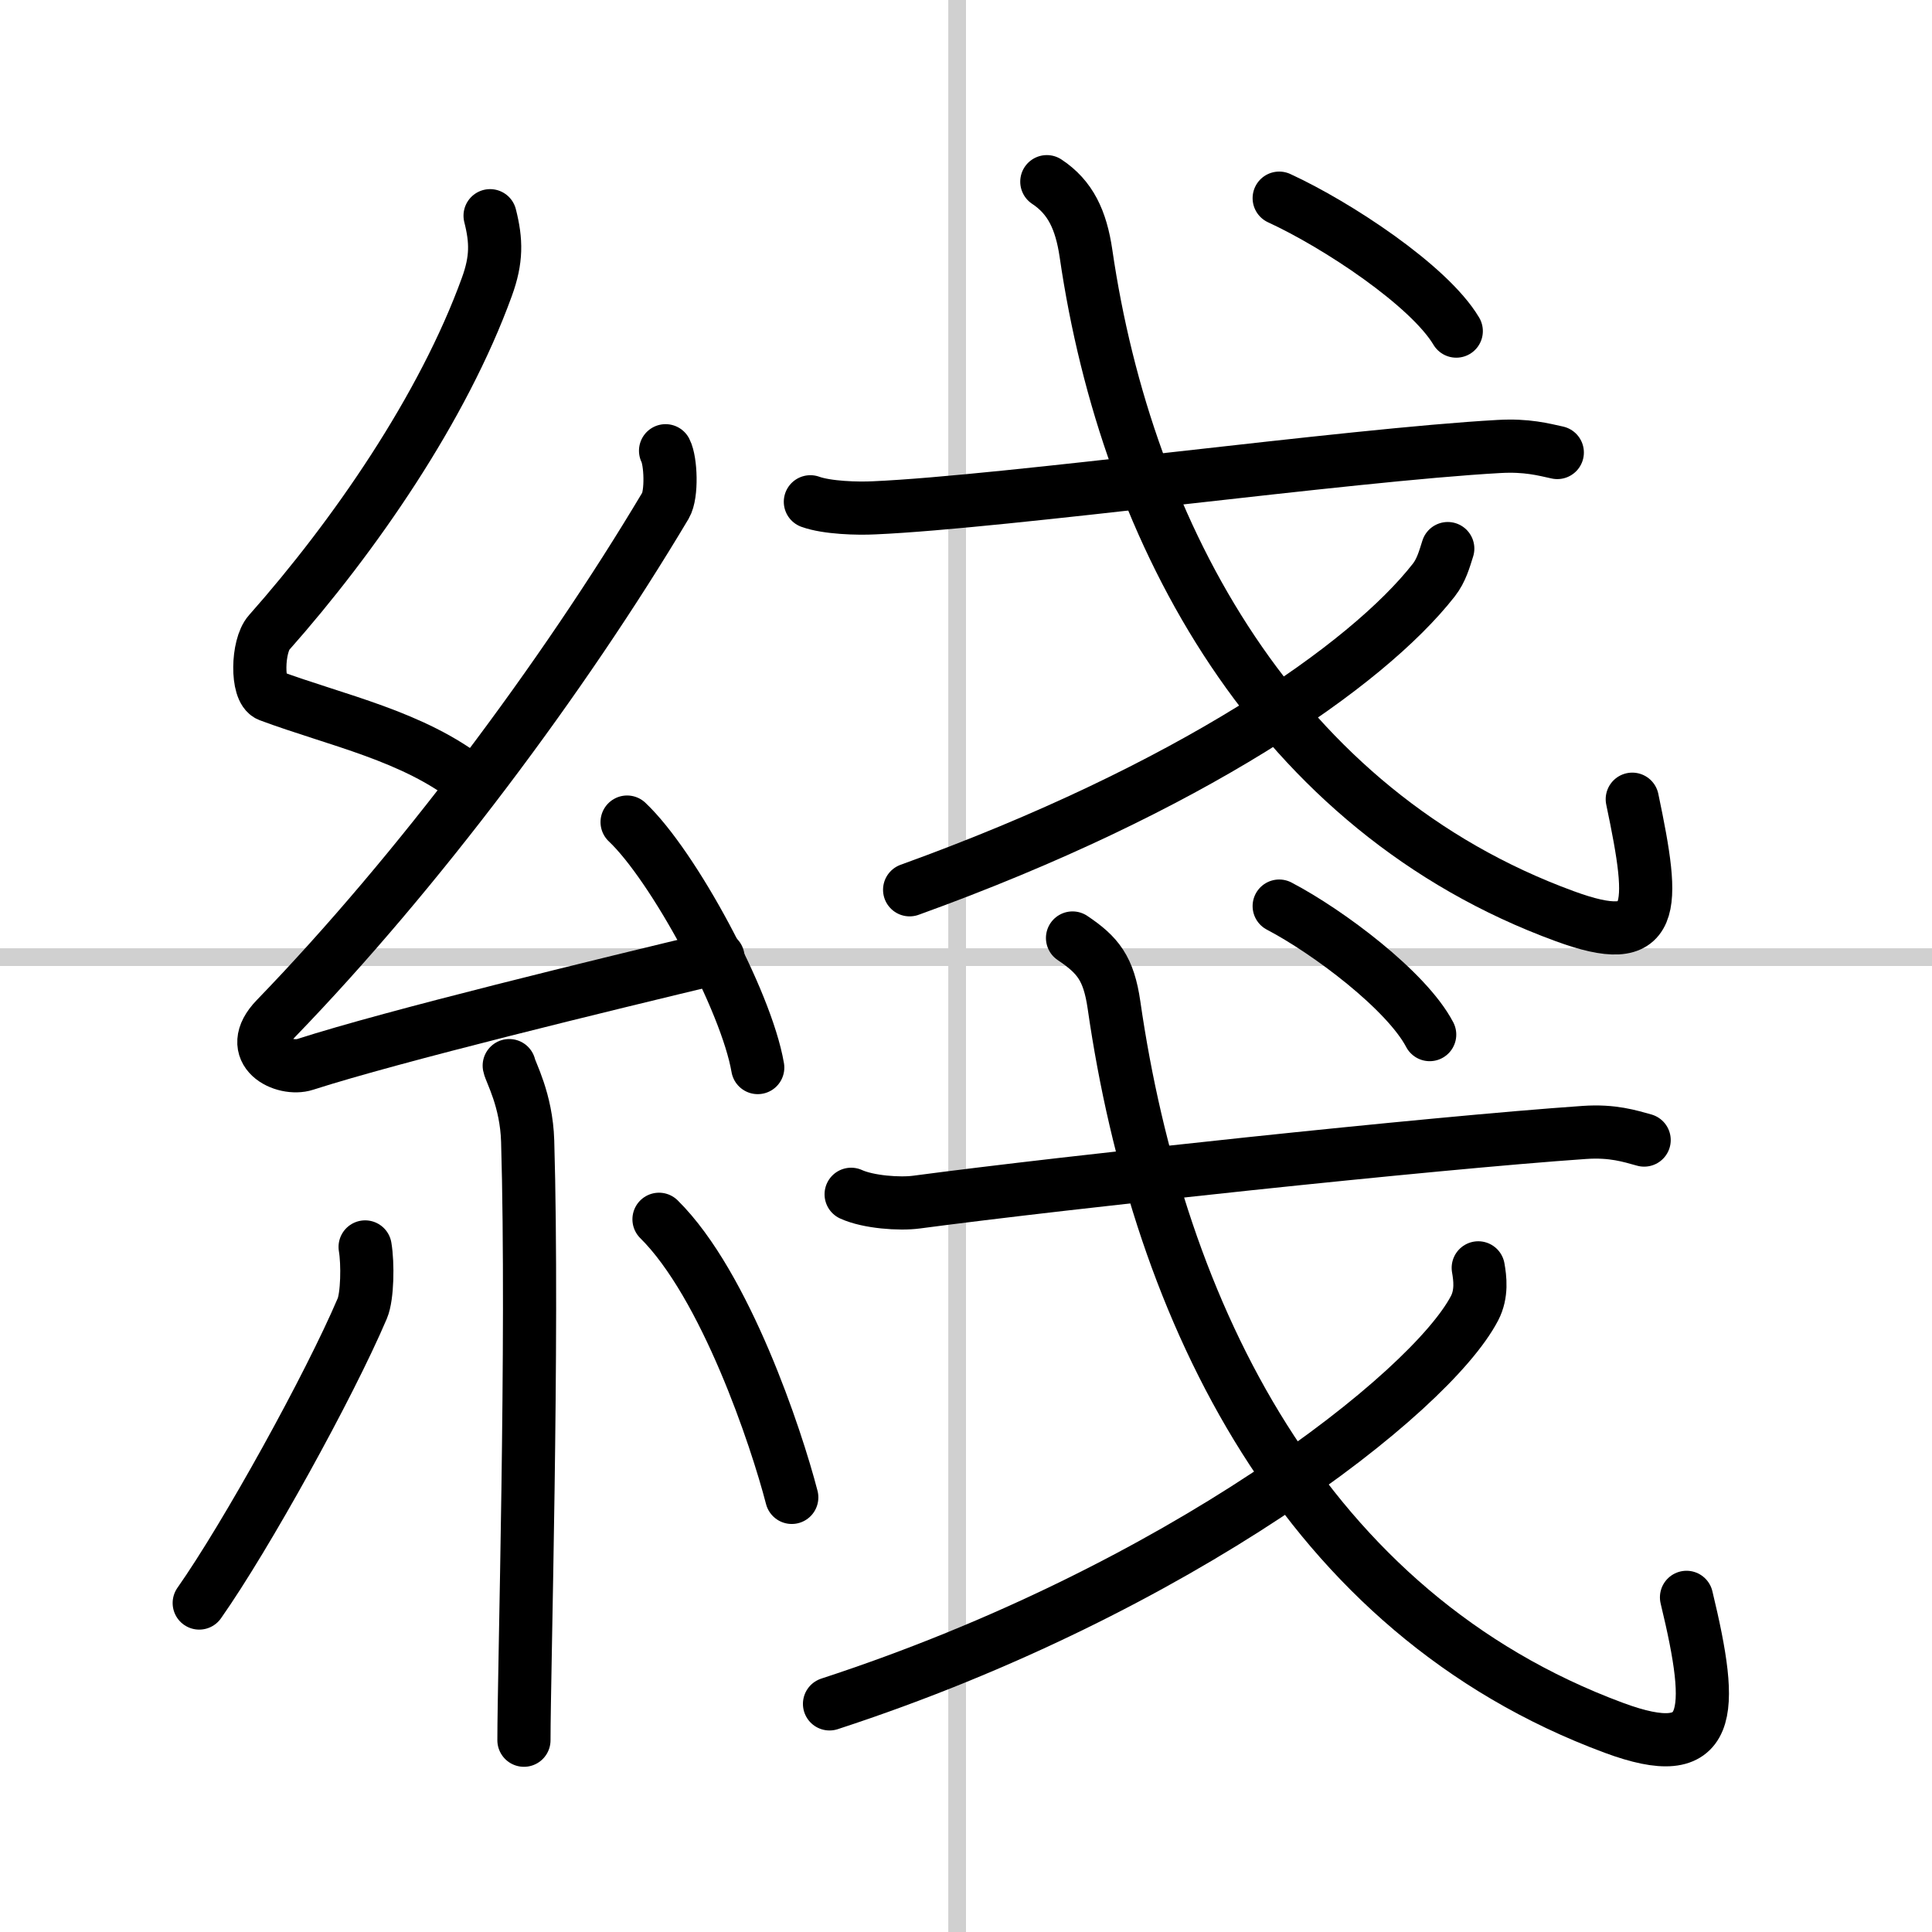
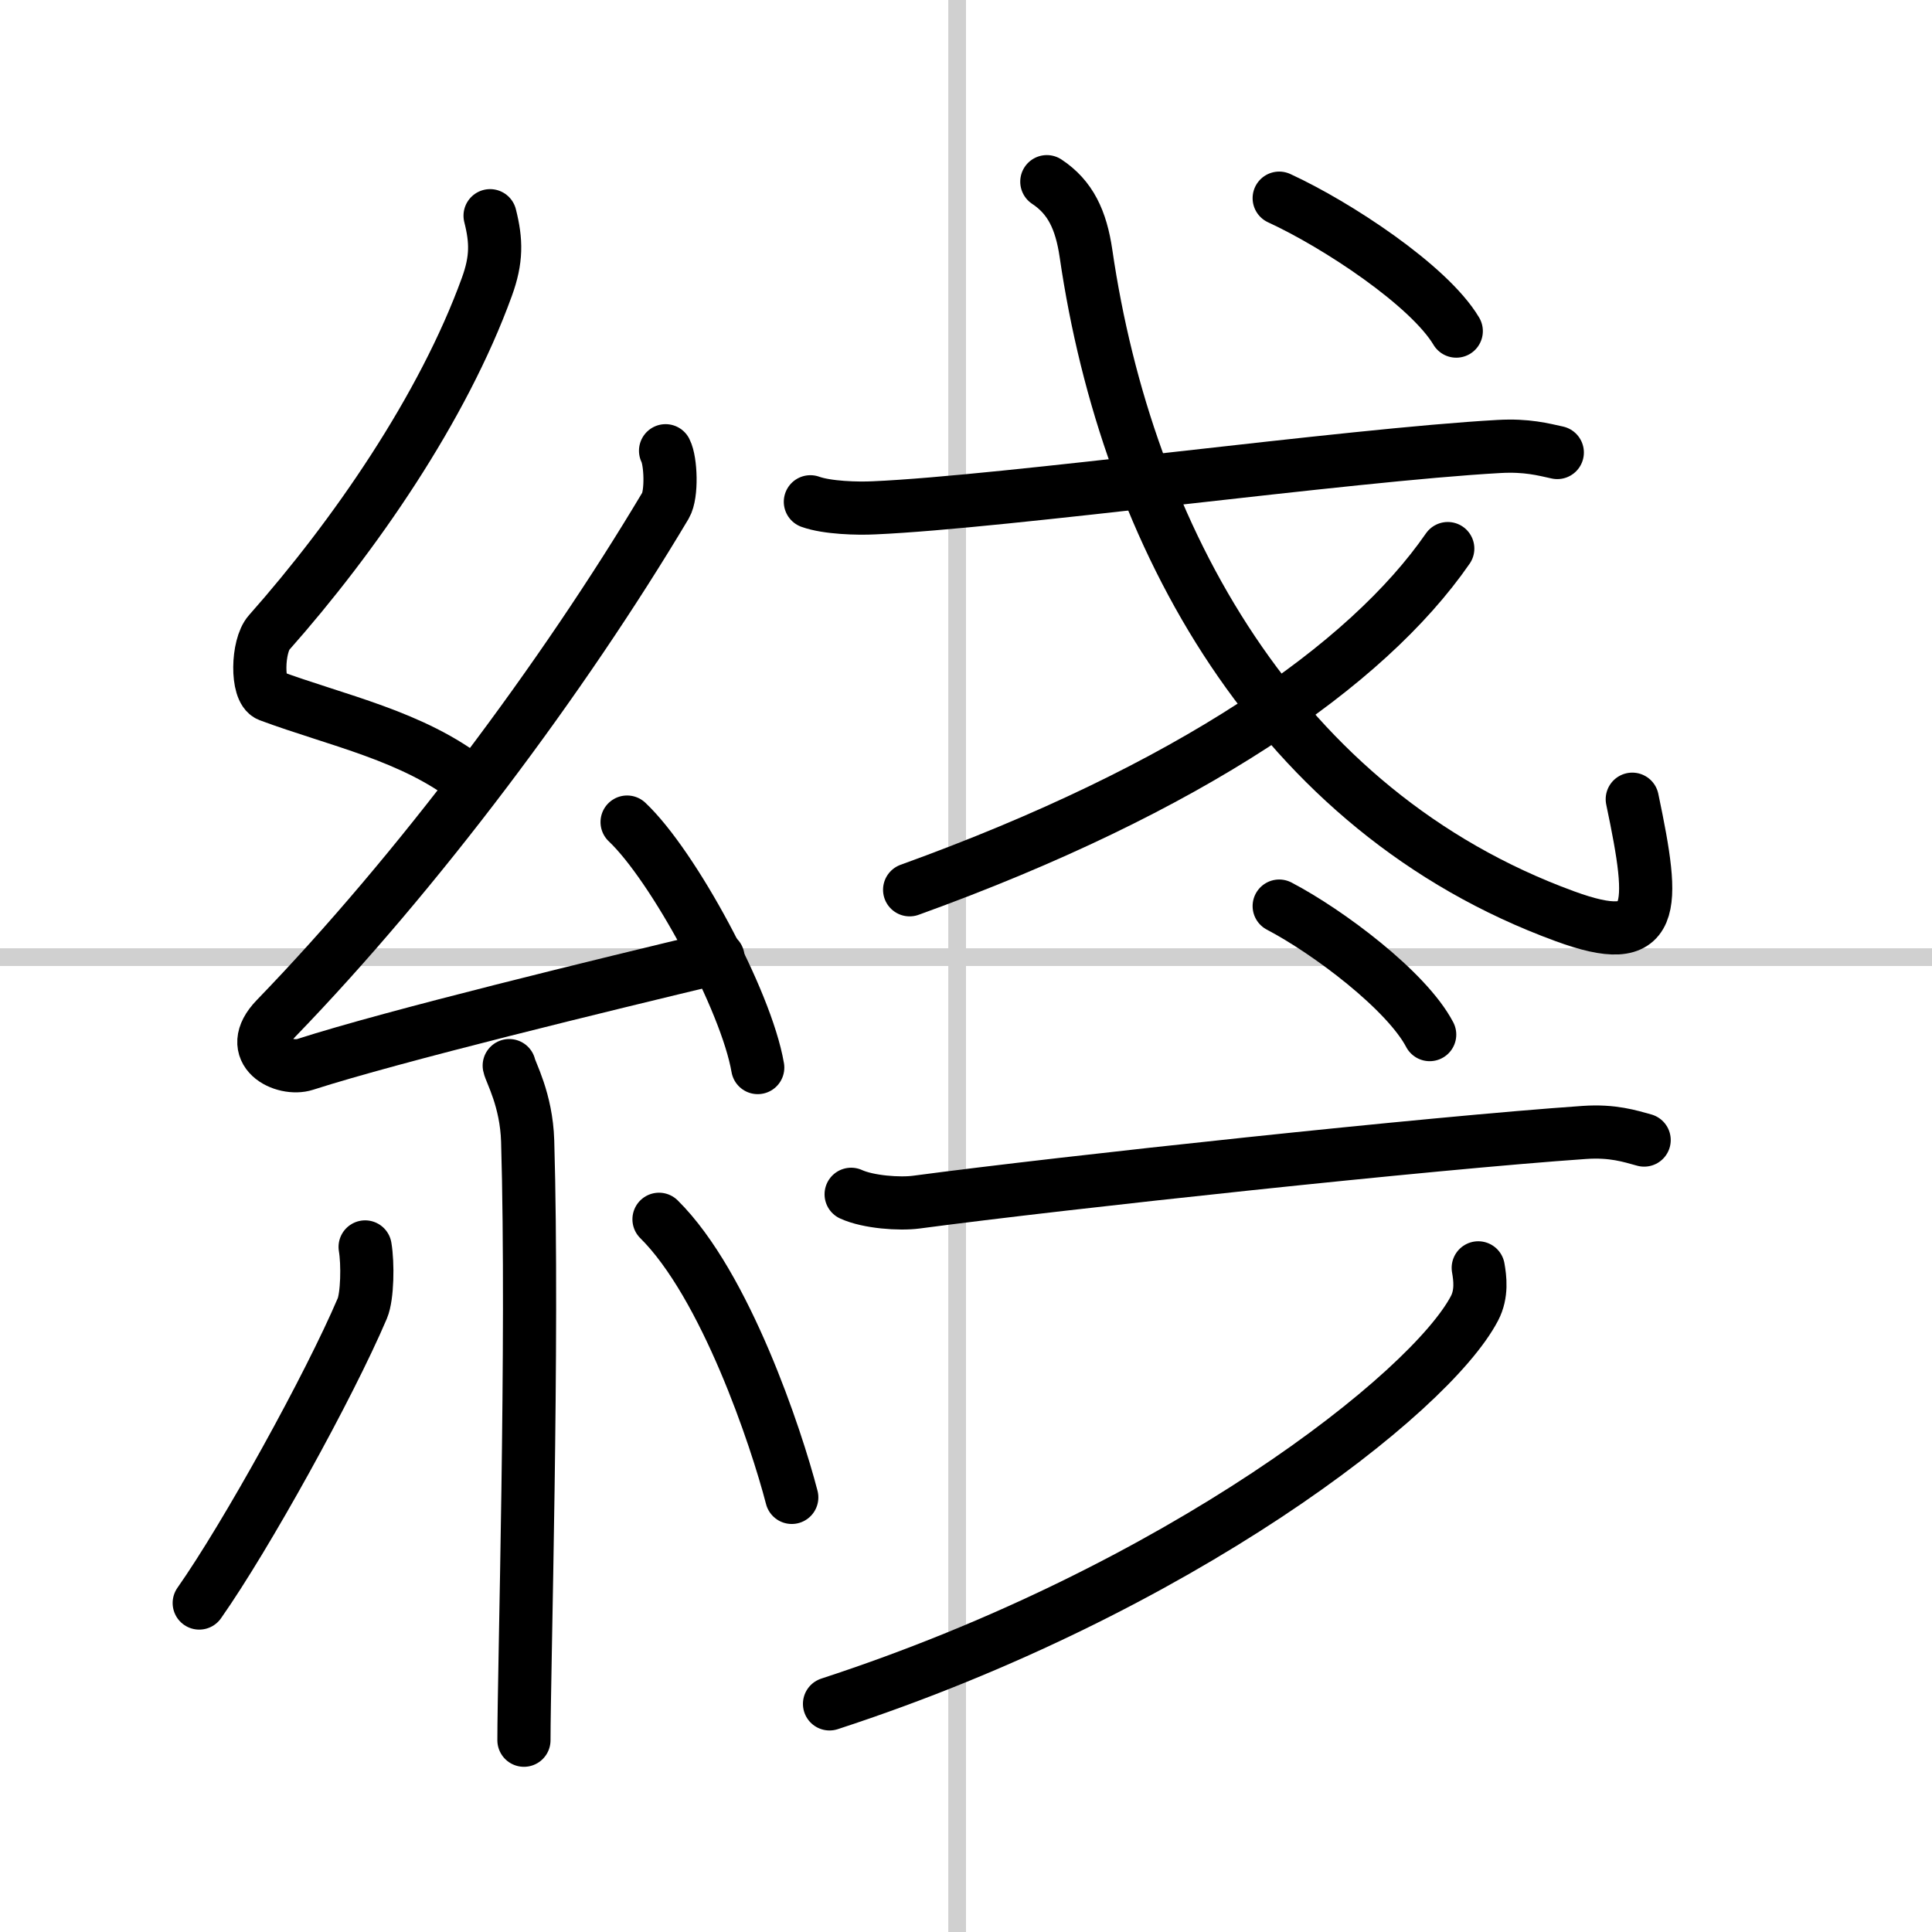
<svg xmlns="http://www.w3.org/2000/svg" width="400" height="400" viewBox="0 0 109 109">
  <rect x="0" y="0" width="109" height="109" fill="#808080" stroke="none" />
  <g fill="none" stroke="#000" stroke-linecap="round" stroke-linejoin="round" stroke-width="3">
    <rect width="100%" height="100%" fill="#fff" stroke="#fff" />
    <line x1="54" x2="54" y2="109" stroke="#d0d0d0" stroke-width="1" />
    <line x2="109" y1="54" y2="54" stroke="#d0d0d0" stroke-width="1" />
    <path d="M27.65,12.17c0.36,1.42,0.38,2.47-0.18,4.01C25,23,20,30.25,15.18,35.69c-0.67,0.75-0.72,3.27,0,3.54c3.81,1.42,8.14,2.28,11.41,4.88" />
    <path d="m37.55 25.43c0.3 0.58 0.37 2.46 0 3.09-5.8 9.73-13.99 20.68-21.98 28.94-1.83 1.89 0.46 2.98 1.65 2.59 5-1.61 16.87-4.49 23.29-6.03" />
    <path d="m35.38 46.38c2.6 2.45 6.72 10.05 7.37 13.85" />
    <path d="m28.73 60.12c0.07 0.37 0.97 1.92 1.04 4.26 0.33 11.23-0.21 29.97-0.21 33.8" />
    <path d="m20.6 70.35c0.16 0.94 0.13 2.79-0.16 3.47-1.87 4.39-6.55 12.85-9.2 16.62" />
    <path d="m37.18 68.79c3.75 3.71 6.62 12.33 7.49 15.69" />
    <path d="m45.72 28.31c0.94 0.34 2.67 0.39 3.61 0.34 7.33-0.32 26.76-2.99 35.24-3.46 1.57-0.09 2.51 0.17 3.29 0.34" />
    <path d="m59.06 10.25c1.33 0.88 1.93 2.15 2.21 4.05 2.32 15.92 10.77 31.45 27.01 37.39 5.21 1.91 5.13-0.32 3.81-6.6" />
-     <path d="M81.68,30.95c-0.19,0.6-0.36,1.23-0.79,1.78C77.11,37.56,67.1,44.5,51.32,50.2" />
+     <path d="M81.68,30.95C77.11,37.56,67.1,44.5,51.32,50.2" />
    <path d="m72.17 11.18c3.26 1.5 8.46 4.93 9.99 7.5" />
    <path d="m48.02 67.38c0.96 0.44 2.73 0.57 3.69 0.44 8.42-1.12 29.01-3.33 37.68-3.93 1.6-0.11 2.57 0.21 3.37 0.43" />
-     <path d="m60.51 52.92c1.43 0.96 2.04 1.71 2.34 3.78 2.5 17.36 10.72 34.3 28.2 40.78 5.61 2.08 5.7-0.73 4.1-7.36" />
    <path d="m83.4 71.53c0.1 0.57 0.22 1.46-0.21 2.28-2.51 4.8-16.63 15.87-36.39 22.32" />
    <path d="m72.17 51.12c2.77 1.45 7.19 4.77 8.49 7.25" />
  </g>
</svg>